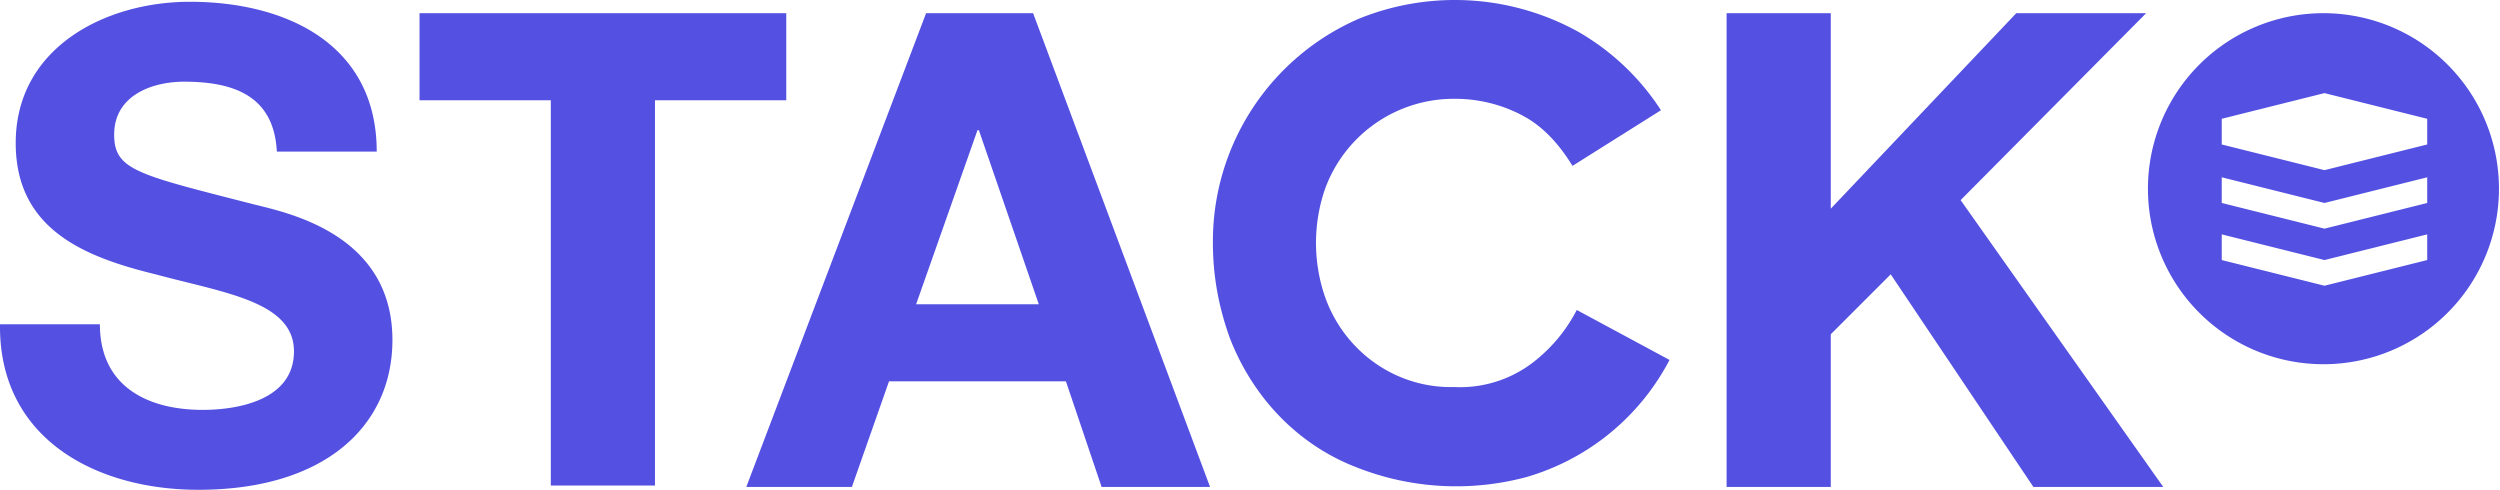
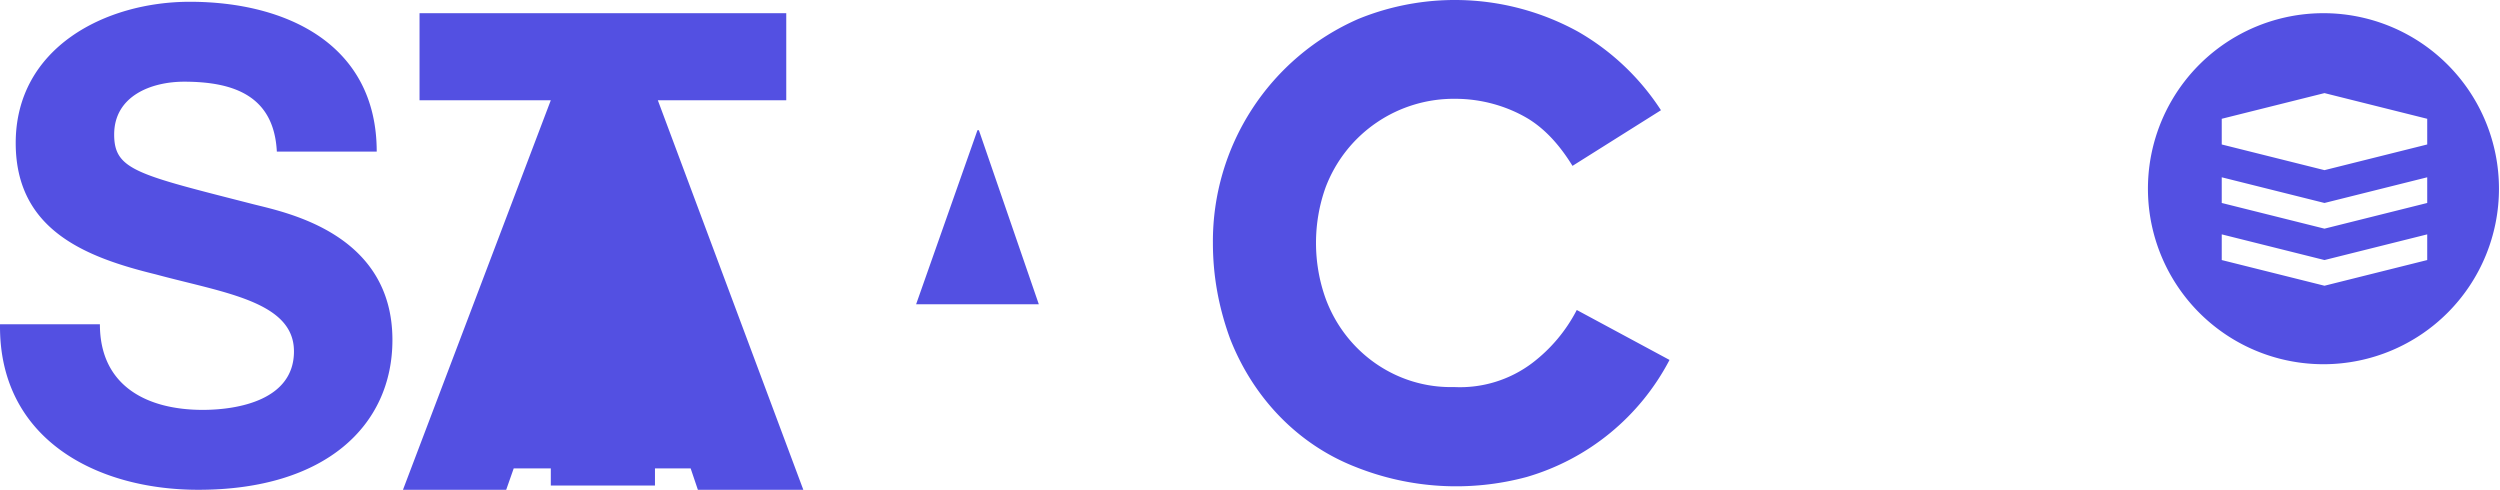
<svg xmlns="http://www.w3.org/2000/svg" width="408.34" height="80">
  <g fill="#5350e2">
-     <path d="M379.672 2.155a28.668 28.668 0 1 0 0 57.335 28.668 28.668 0 0 0 0-57.335zm16.781 40.32-16.78 4.196-16.782-4.195V38.28l16.781 4.195 16.781-4.195zm0-9.322-16.78 4.195-16.782-4.195v-4.195l16.781 4.195 16.781-4.195zm0-9.556-16.78 4.196-16.782-4.196v-4.195l16.781-4.195 16.781 4.195zM257.777 5.185a41.72 41.72 0 0 0-35.893-2.098 39.622 39.622 0 0 0-23.773 36.592c0 5.36.933 10.488 2.797 15.616 3.73 9.556 10.954 17.247 20.51 20.976a44.283 44.283 0 0 0 27.969 1.631 38.456 38.456 0 0 0 23.306-19.111l-15.149-8.158a25.638 25.638 0 0 1-7.225 8.624 19.578 19.578 0 0 1-12.819 3.962c-9.323.233-17.713-5.594-20.976-14.45-2.098-5.827-2.098-12.353 0-18.18a22.375 22.375 0 0 1 21.21-14.45c4.194 0 8.39 1.165 11.886 3.263 3.03 1.865 5.36 4.661 7.225 7.691l14.45-9.09a39.622 39.622 0 0 0-13.518-12.818ZM16.317 52.964c0 10.255 7.925 13.984 16.781 13.984 5.827 0 14.917-1.631 14.917-9.556 0-8.157-11.42-9.556-22.608-12.585-11.42-2.797-22.84-7.226-22.84-21.443C2.566 7.75 17.25.29 31 .29c15.848 0 30.532 6.992 30.532 24.473H45.218c-.466-9.09-6.992-11.42-15.15-11.42-5.36 0-11.42 2.33-11.42 8.623 0 5.827 3.73 6.526 22.84 11.42 5.595 1.399 22.609 4.895 22.609 22.142C64.097 69.512 53.142 80 32.399 80 15.62 80-.23 71.61.003 52.964Zm73.65-36.592H68.525V2.155h59.899v14.217H106.98v62.929H89.967Zm61.297-14.217h17.48l28.901 77.379h-17.713l-5.827-17.247h-28.9l-6.06 17.247h-17.247zM149.633 49.7h20.044l-9.789-28.434h-.233z" />
-     <path d="M282.016 2.155h17.014v31.93l30.3-31.93h21.209l-30.3 30.532 33.096 46.847h-21.209L308.82 44.807l-9.789 9.788v24.939h-17.014Z" />
+     <path d="M379.672 2.155a28.668 28.668 0 1 0 0 57.335 28.668 28.668 0 0 0 0-57.335zm16.781 40.32-16.78 4.196-16.782-4.195V38.28l16.781 4.195 16.781-4.195zm0-9.322-16.78 4.195-16.782-4.195v-4.195l16.781 4.195 16.781-4.195zm0-9.556-16.78 4.196-16.782-4.196v-4.195l16.781-4.195 16.781 4.195zM257.777 5.185a41.72 41.72 0 0 0-35.893-2.098 39.622 39.622 0 0 0-23.773 36.592c0 5.36.933 10.488 2.797 15.616 3.73 9.556 10.954 17.247 20.51 20.976a44.283 44.283 0 0 0 27.969 1.631 38.456 38.456 0 0 0 23.306-19.111l-15.149-8.158a25.638 25.638 0 0 1-7.225 8.624 19.578 19.578 0 0 1-12.819 3.962c-9.323.233-17.713-5.594-20.976-14.45-2.098-5.827-2.098-12.353 0-18.18a22.375 22.375 0 0 1 21.21-14.45c4.194 0 8.39 1.165 11.886 3.263 3.03 1.865 5.36 4.661 7.225 7.691l14.45-9.09a39.622 39.622 0 0 0-13.518-12.818ZM16.317 52.964c0 10.255 7.925 13.984 16.781 13.984 5.827 0 14.917-1.631 14.917-9.556 0-8.157-11.42-9.556-22.608-12.585-11.42-2.797-22.84-7.226-22.84-21.443C2.566 7.75 17.25.29 31 .29c15.848 0 30.532 6.992 30.532 24.473H45.218c-.466-9.09-6.992-11.42-15.15-11.42-5.36 0-11.42 2.33-11.42 8.623 0 5.827 3.73 6.526 22.84 11.42 5.595 1.399 22.609 4.895 22.609 22.142C64.097 69.512 53.142 80 32.399 80 15.62 80-.23 71.61.003 52.964Zm73.65-36.592H68.525V2.155h59.899v14.217H106.98v62.929H89.967Zh17.48l28.901 77.379h-17.713l-5.827-17.247h-28.9l-6.06 17.247h-17.247zM149.633 49.7h20.044l-9.789-28.434h-.233z" />
  </g>
</svg>